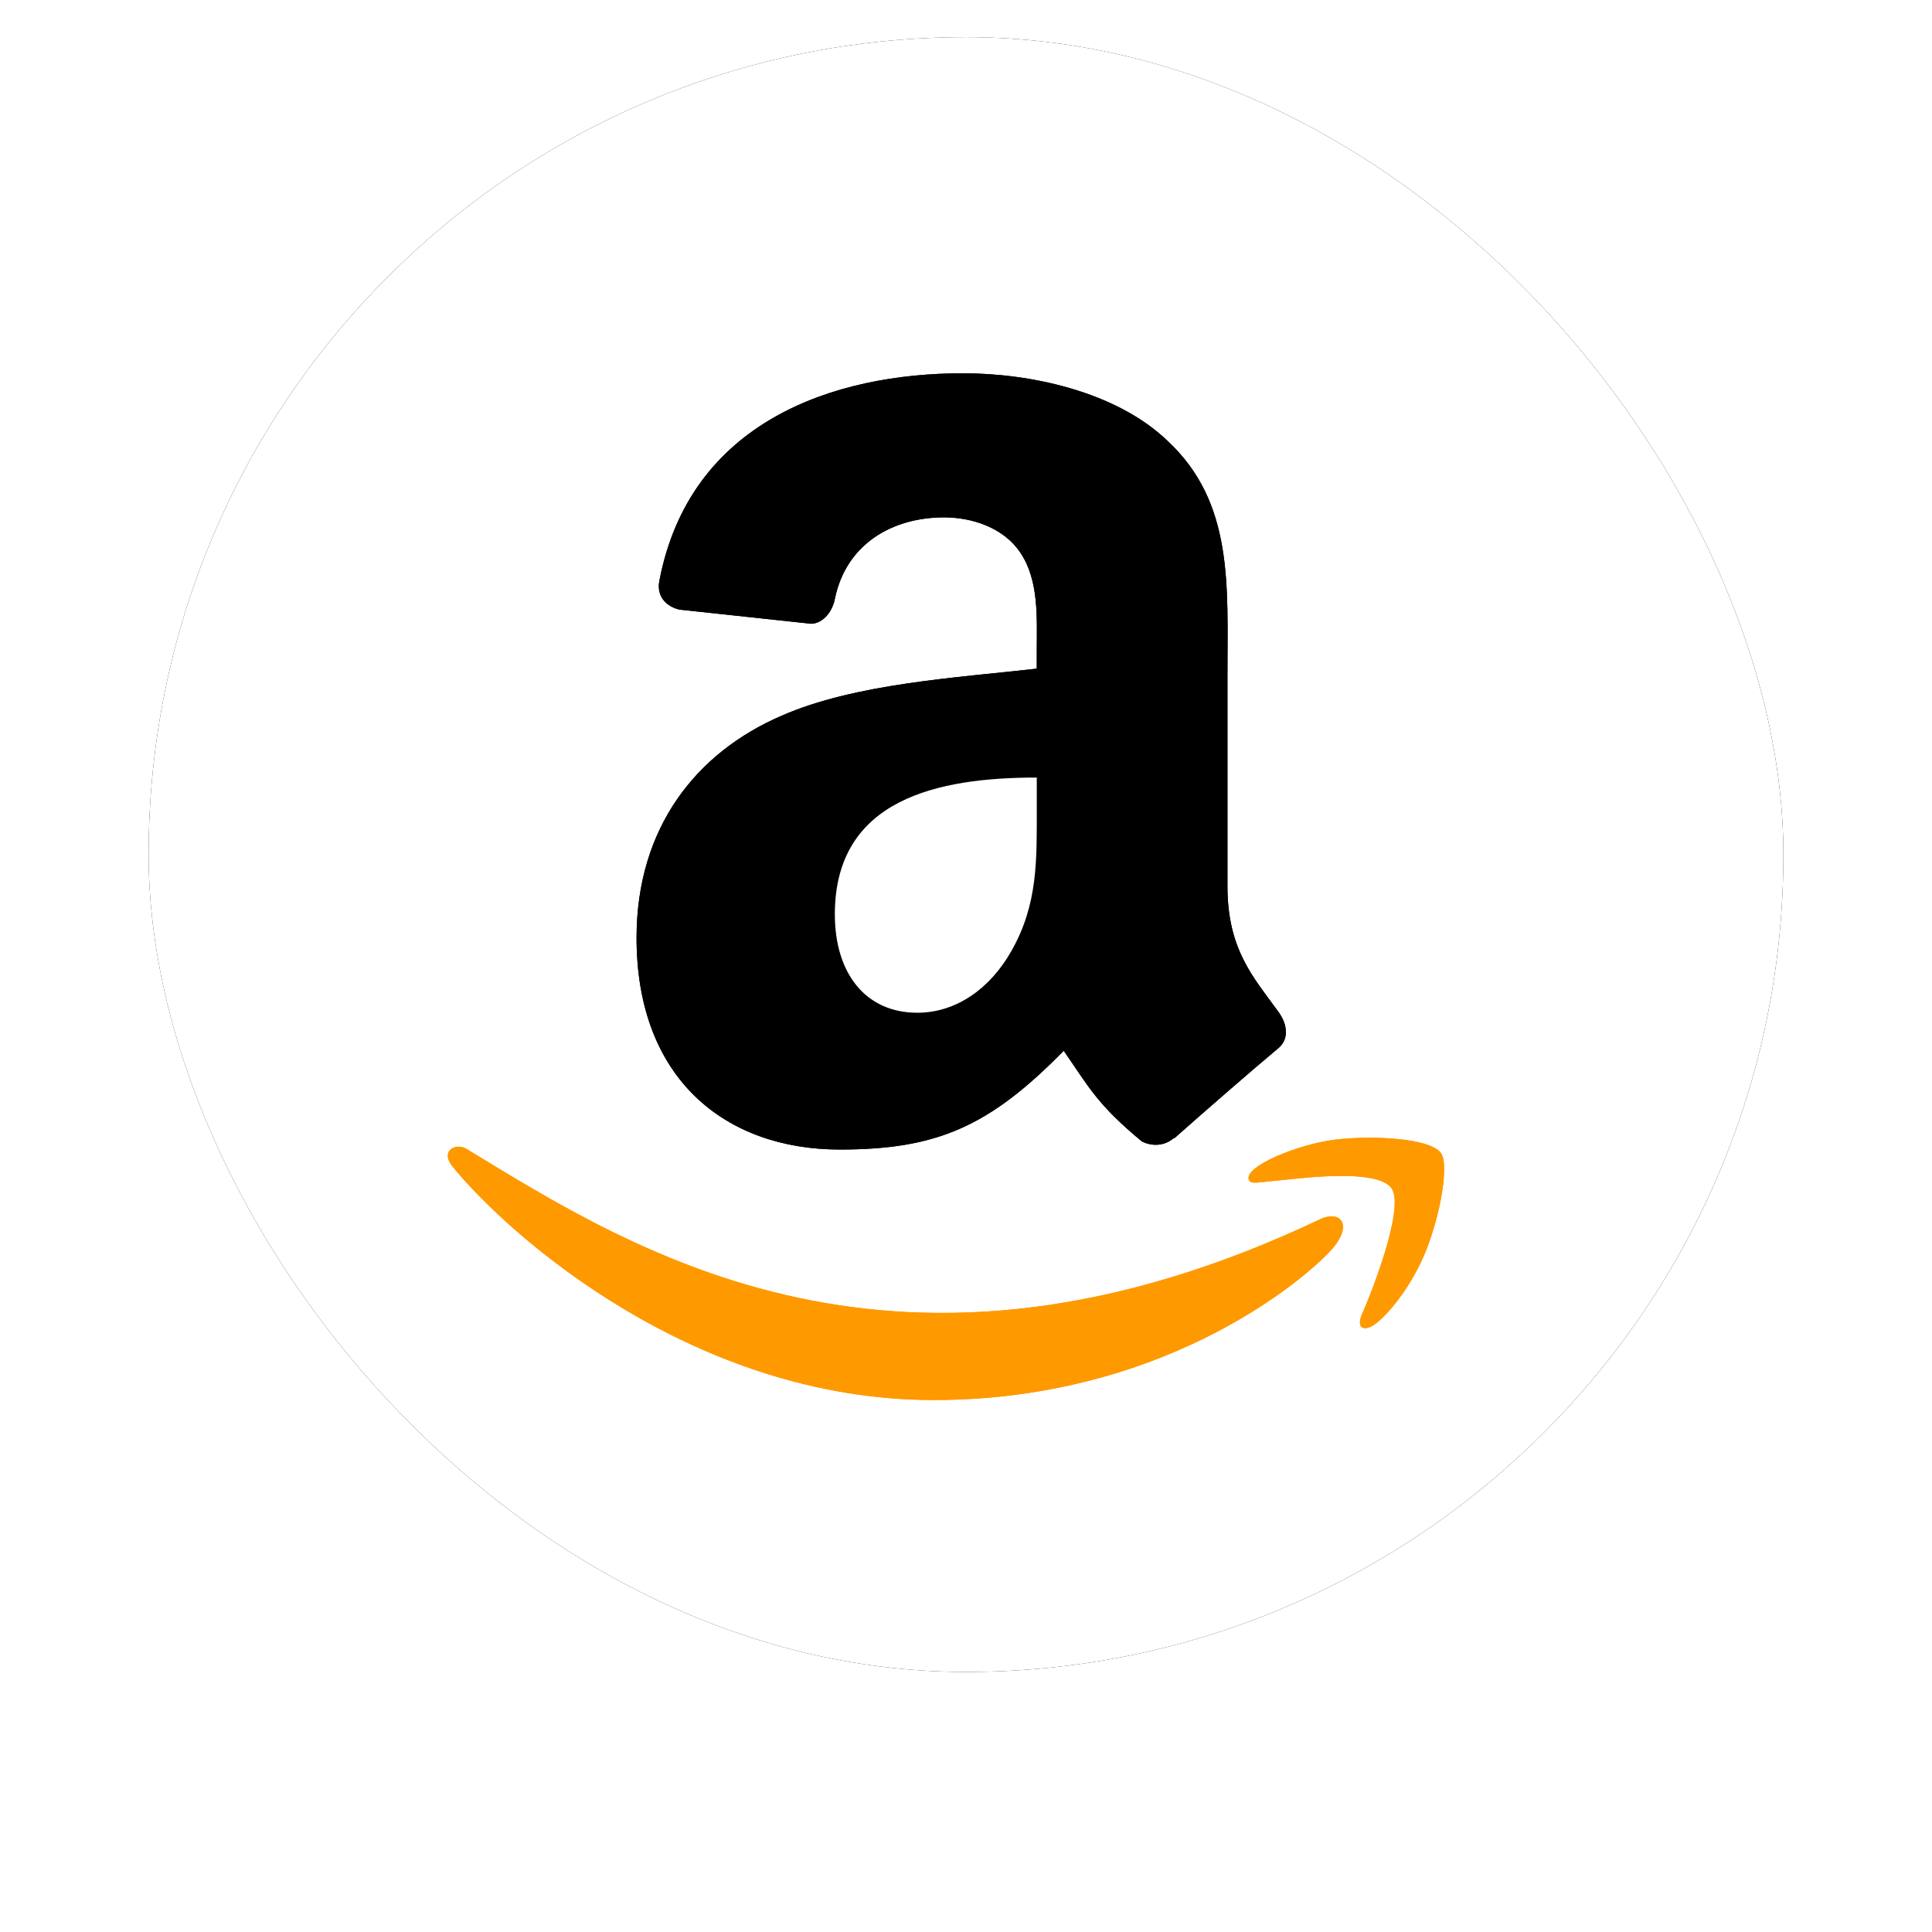
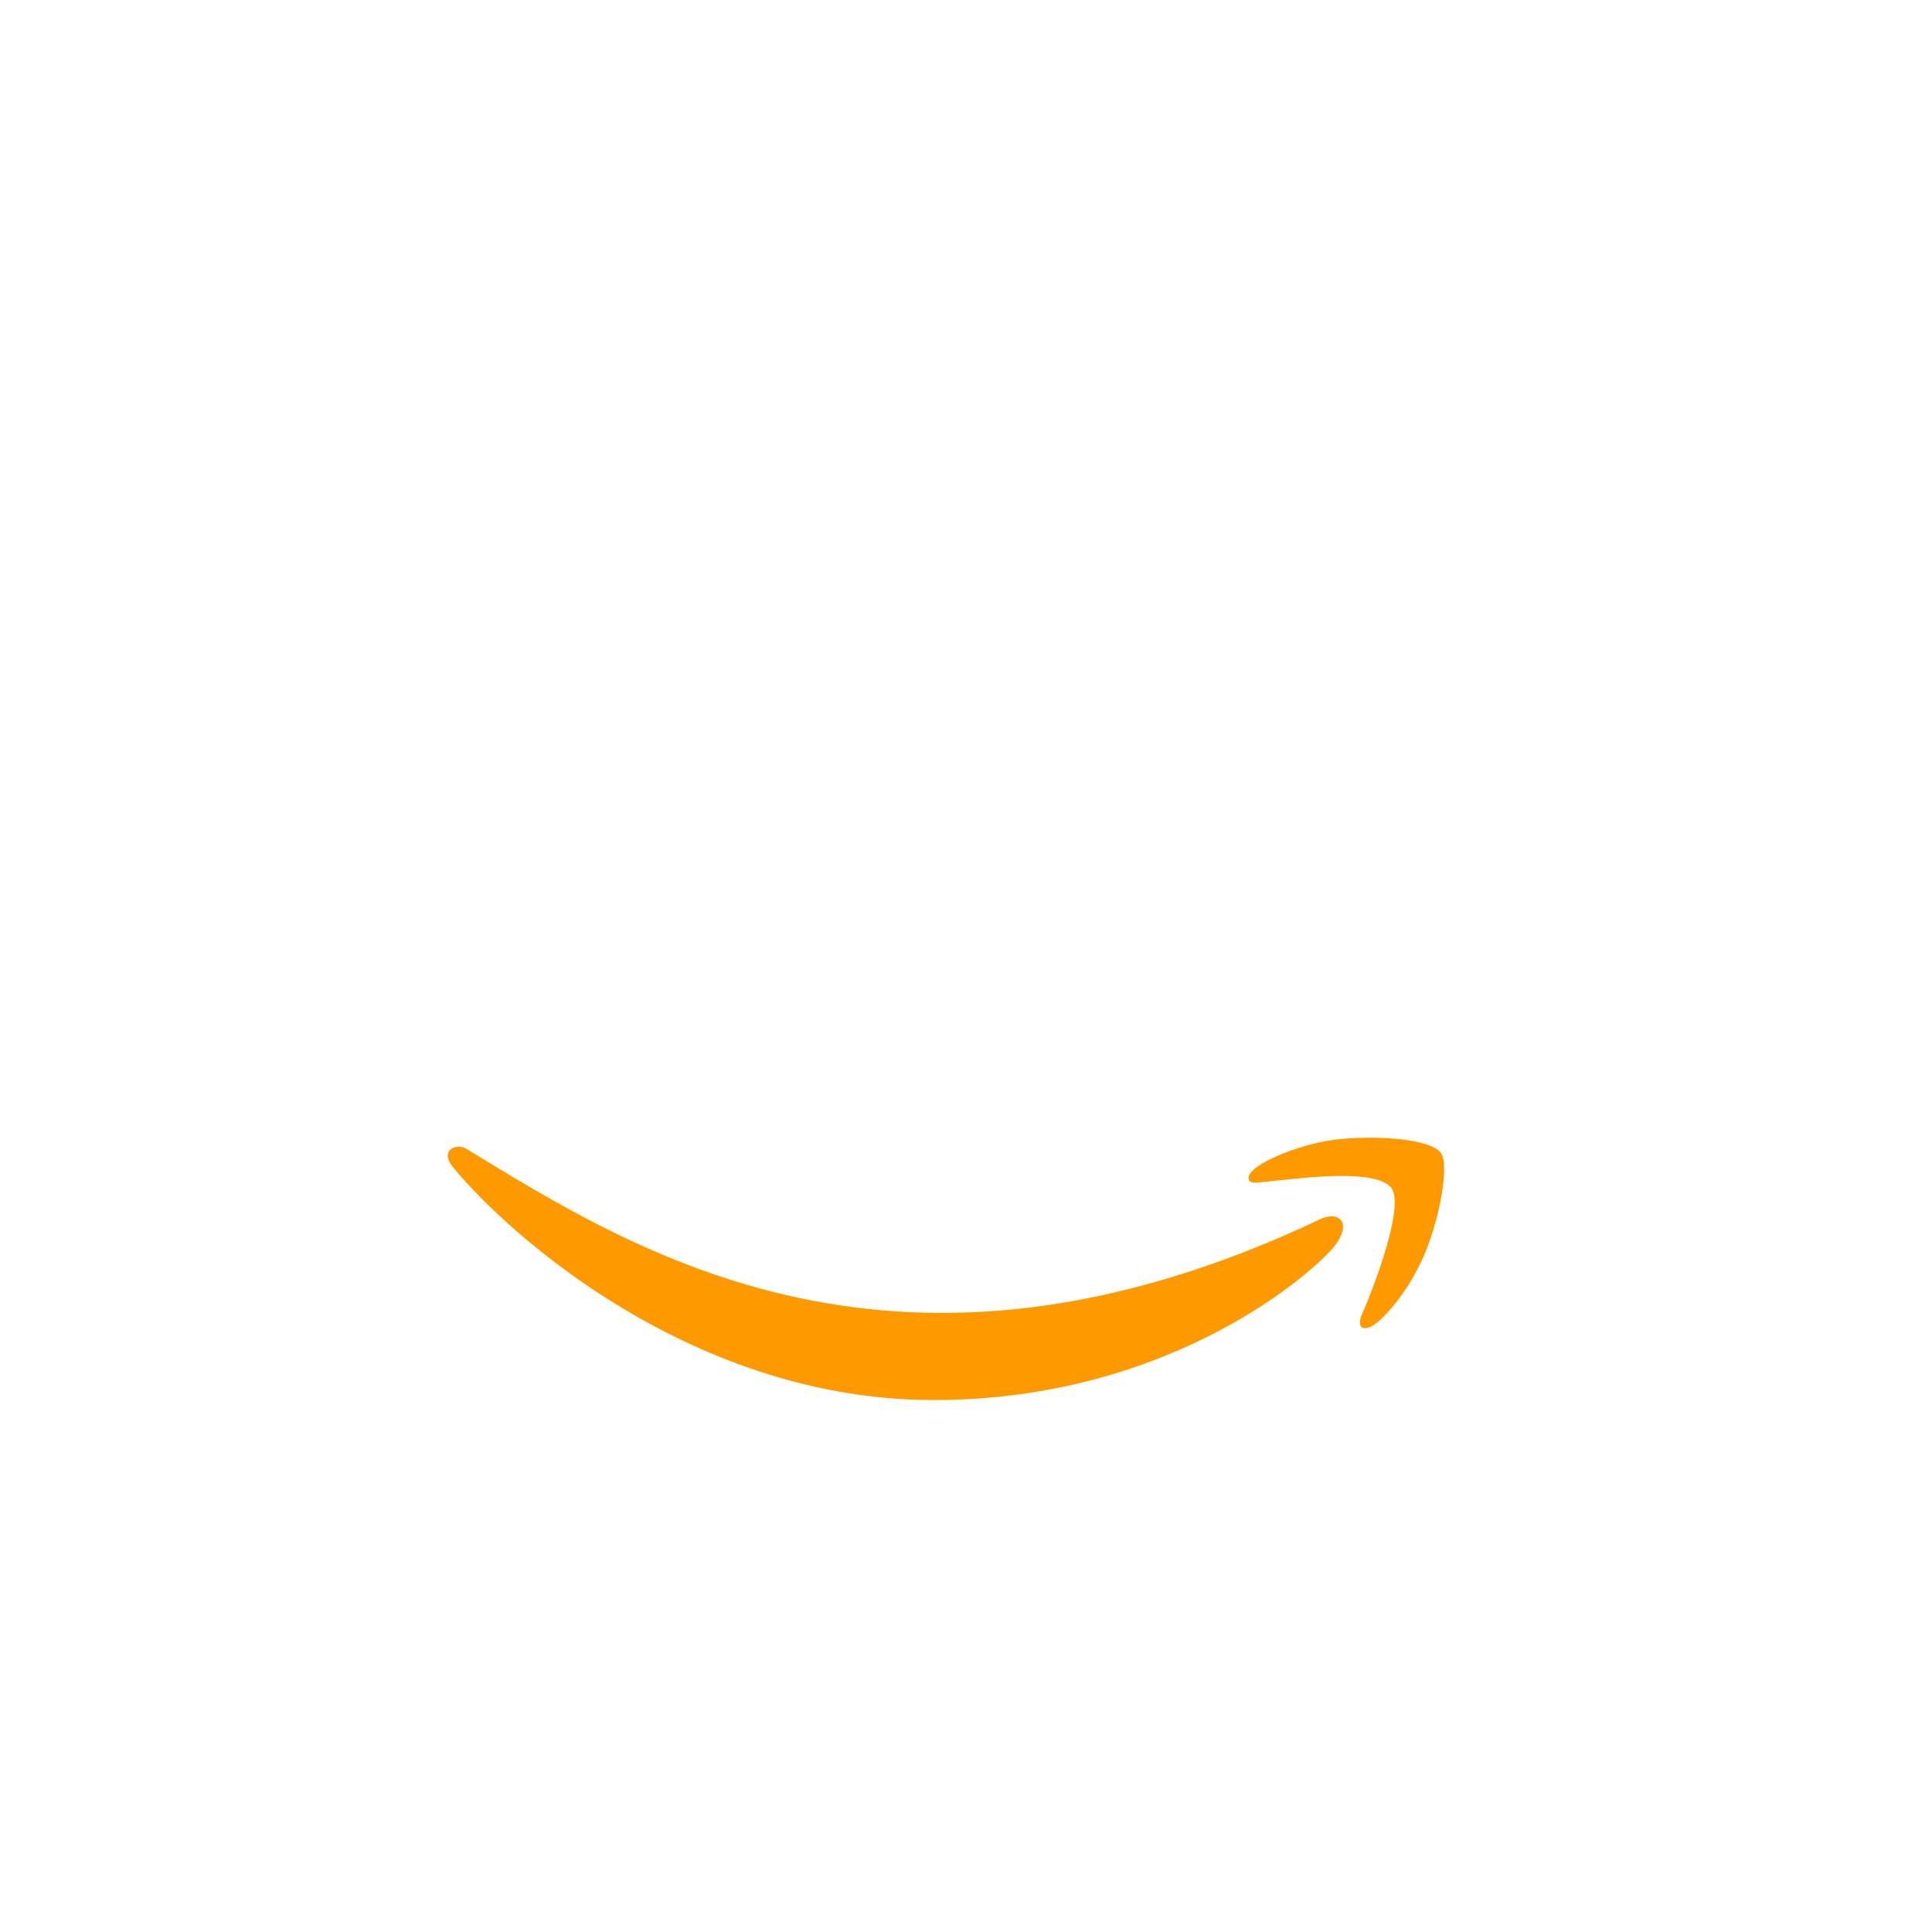
<svg xmlns="http://www.w3.org/2000/svg" xmlns:xlink="http://www.w3.org/1999/xlink" width="52px" height="52px" viewBox="0 0 52 52">
  <title>amazon</title>
  <desc>Created with Sketch.</desc>
  <defs>
-     <rect id="path-1" x="0" y="0" width="44" height="44" rx="22" />
    <filter x="-17.0%" y="-10.2%" width="134.1%" height="134.1%" filterUnits="objectBoundingBox" id="filter-2">
      <feGaussianBlur stdDeviation="2" />
    </filter>
  </defs>
  <g id="Page-1" stroke="none" stroke-width="1" fill="none" fill-rule="evenodd">
    <g id="Artboard" transform="translate(-37, -2837)">
      <g id="Platform-Logo-Setleri-Vector" transform="translate(41, 2090)">
        <g id="amazon" transform="translate(0, 748)">
          <g id="Rectangle">
            <use fill="black" fill-opacity="1" filter="url(#filter-2)" xlink:href="#path-1" />
            <use fill="#FFFFFF" fill-rule="evenodd" xlink:href="#path-1" />
          </g>
          <g id="Amazon_icon" transform="translate(8, 9)" fill-rule="nonzero">
            <path d="M23.575,22.796 C12.168,28.225 5.09,23.683 0.558,20.924 C0.278,20.751 -0.199,20.965 0.215,21.44 C1.724,23.27 6.672,27.682 13.129,27.682 C19.592,27.682 23.436,24.156 23.917,23.541 C24.395,22.931 24.057,22.595 23.574,22.796 L23.575,22.796 Z M26.778,21.027 C26.472,20.628 24.915,20.554 23.936,20.674 C22.955,20.791 21.483,21.391 21.611,21.751 C21.676,21.886 21.811,21.825 22.484,21.764 C23.16,21.697 25.053,21.458 25.447,21.974 C25.844,22.493 24.844,24.966 24.661,25.365 C24.485,25.764 24.728,25.867 25.06,25.601 C25.387,25.335 25.979,24.648 26.376,23.675 C26.77,22.696 27.011,21.331 26.778,21.027 L26.778,21.027 Z" id="Shape" fill="#FF9900" />
-             <path d="M15.905,11.72 C15.905,13.144 15.941,14.332 15.221,15.597 C14.64,16.625 13.72,17.258 12.691,17.258 C11.288,17.258 10.47,16.188 10.47,14.61 C10.47,11.494 13.262,10.928 15.905,10.928 L15.905,11.72 Z M19.592,20.631 C19.35,20.847 19.001,20.862 18.728,20.718 C17.515,19.711 17.299,19.243 16.63,18.281 C14.625,20.328 13.206,20.94 10.604,20.94 C7.529,20.94 5.133,19.042 5.133,15.242 C5.133,12.275 6.742,10.254 9.03,9.267 C11.015,8.393 13.787,8.239 15.905,7.997 L15.905,7.524 C15.905,6.655 15.972,5.627 15.463,4.876 C15.016,4.202 14.162,3.925 13.411,3.925 C12.018,3.925 10.773,4.639 10.47,6.12 C10.408,6.449 10.167,6.773 9.838,6.789 L6.289,6.408 C5.991,6.341 5.662,6.1 5.745,5.642 C6.562,1.343 10.444,0.047 13.92,0.047 C15.699,0.047 18.023,0.521 19.427,1.868 C21.206,3.529 21.037,5.745 21.037,8.156 L21.037,13.854 C21.037,15.566 21.746,16.317 22.415,17.242 C22.651,17.571 22.703,17.968 22.404,18.214 C21.659,18.836 20.332,19.993 19.602,20.641 L19.592,20.631" id="Shape" fill="#000000" />
-             <path d="M23.575,22.796 C12.168,28.225 5.09,23.683 0.558,20.924 C0.278,20.751 -0.199,20.965 0.215,21.44 C1.724,23.27 6.672,27.682 13.129,27.682 C19.592,27.682 23.436,24.156 23.917,23.541 C24.395,22.931 24.057,22.595 23.574,22.796 L23.575,22.796 Z M26.778,21.027 C26.472,20.628 24.915,20.554 23.936,20.674 C22.955,20.791 21.483,21.391 21.611,21.751 C21.676,21.886 21.811,21.825 22.484,21.764 C23.16,21.697 25.053,21.458 25.447,21.974 C25.844,22.493 24.844,24.966 24.661,25.365 C24.485,25.764 24.728,25.867 25.06,25.601 C25.387,25.335 25.979,24.648 26.376,23.675 C26.77,22.696 27.011,21.331 26.778,21.027 L26.778,21.027 Z" id="Shape" fill="#FF9900" />
-             <path d="M19.592,20.631 C19.35,20.847 19.001,20.862 18.728,20.718 C17.515,19.711 17.299,19.243 16.63,18.281 C14.625,20.328 13.206,20.94 10.604,20.94 C7.529,20.94 5.133,19.042 5.133,15.242 C5.133,12.275 6.742,10.254 9.03,9.267 C11.015,8.393 13.787,8.239 15.905,7.997 L15.905,7.524 C15.905,6.655 15.972,5.627 15.463,4.876 C15.016,4.202 14.162,3.925 13.411,3.925 C12.018,3.925 10.773,4.639 10.47,6.12 C10.408,6.449 10.167,6.773 9.838,6.789 L6.289,6.408 C5.991,6.341 5.662,6.1 5.745,5.642 C6.562,1.343 10.444,0.047 13.92,0.047 C15.699,0.047 18.023,0.521 19.427,1.868 C21.206,3.529 21.037,5.745 21.037,8.156 L21.037,13.854 C21.037,15.566 21.746,16.317 22.415,17.242 C22.651,17.571 22.703,17.968 22.404,18.214 C21.659,18.836 20.332,19.993 19.602,20.641 L19.592,20.631" id="Shape" fill="#000000" />
-             <path d="M15.905,11.72 C15.905,13.144 15.941,14.332 15.221,15.597 C14.64,16.625 13.72,17.258 12.691,17.258 C11.288,17.258 10.47,16.188 10.47,14.61 C10.47,11.494 13.262,10.928 15.905,10.928 L15.905,11.72 Z" id="Path" fill="#FFFFFF" />
          </g>
        </g>
      </g>
    </g>
  </g>
</svg>